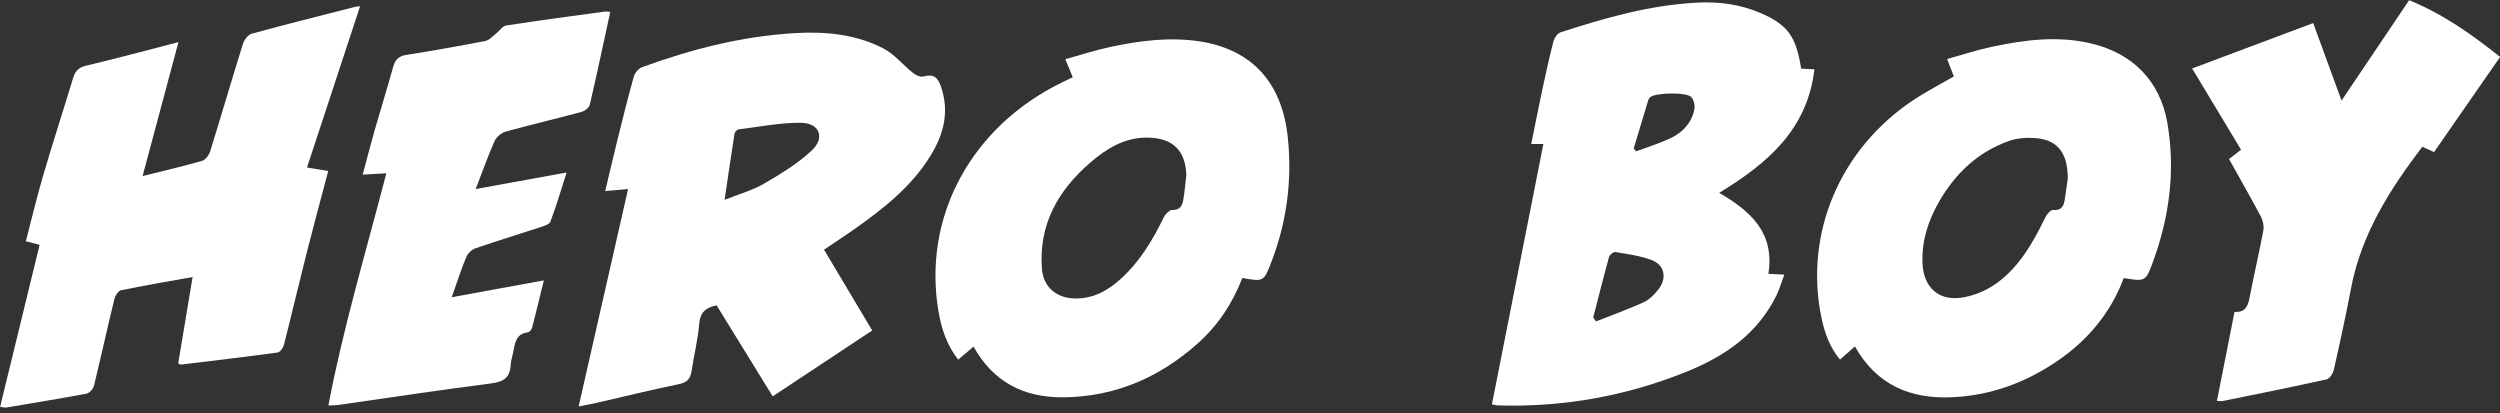
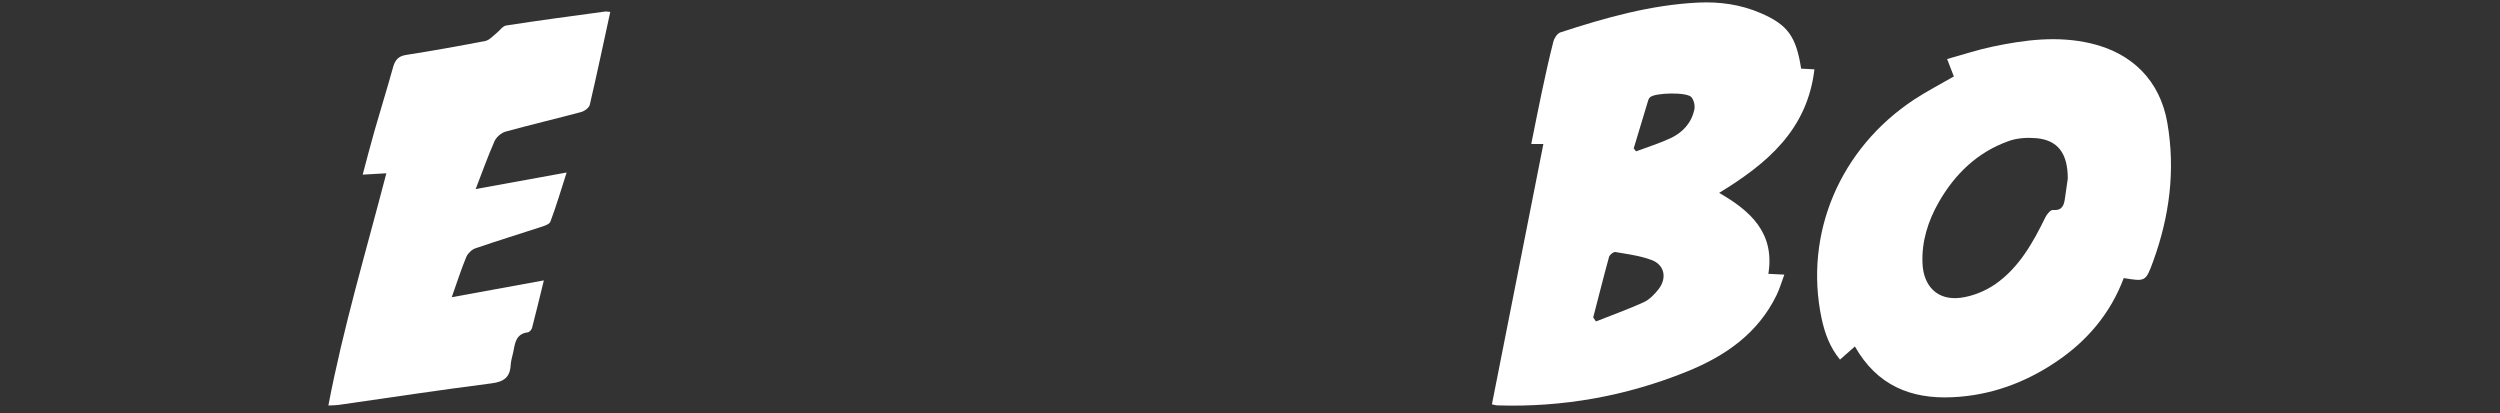
<svg xmlns="http://www.w3.org/2000/svg" id="logos" width="260" height="43" viewBox="0 0 260 43">
  <rect x="0" y="0" width="260" height="43" fill="#333333" stroke="none" />
  <g id="_Kh7P0.tif">
    <g>
      <path d="M187.33,7.14l1.37,.07c-.74,6.31-4.93,9.81-9.91,12.85,3.24,1.86,5.81,4.15,5.12,8.42l1.66,.08c-.29,.78-.49,1.48-.8,2.12-1.95,4.01-5.34,6.35-9.35,7.97-6.32,2.55-12.89,3.73-19.7,3.51-.14,0-.28-.05-.56-.11,1.78-9.03,3.56-18.02,5.35-27.07h-1.26c.38-1.88,.73-3.68,1.11-5.46,.37-1.74,.75-3.47,1.19-5.19,.09-.37,.41-.85,.73-.96,4.66-1.52,9.38-2.86,14.32-3.1,2.25-.11,4.45,.2,6.53,1.1,2.79,1.21,3.67,2.42,4.19,5.78Zm-21.63,25.88l.28,.41c1.66-.66,3.35-1.26,4.97-2,.61-.28,1.14-.84,1.56-1.38,.88-1.15,.59-2.52-.75-3.01-1.2-.45-2.5-.61-3.77-.83-.19-.03-.59,.29-.65,.51-.58,2.1-1.1,4.21-1.65,6.31Zm4.22-17.57l.23,.29c1.2-.45,2.44-.83,3.59-1.37,1.26-.59,2.17-1.58,2.47-2.97,.09-.4-.04-.98-.3-1.29-.45-.55-3.75-.48-4.3,0-.08,.07-.15,.17-.18,.27-.51,1.69-1.02,3.38-1.53,5.07Z" fill="#fff" />
-       <path d="M85.7,25.97c1.68,2.83,3.32,5.56,5.01,8.4l-10.35,6.85c-1.99-3.24-3.91-6.36-5.83-9.46-1.12,.21-1.71,.71-1.81,1.91-.14,1.66-.55,3.29-.8,4.94-.12,.79-.47,1.17-1.31,1.34-2.87,.59-5.72,1.29-8.58,1.95-.54,.12-1.08,.21-1.85,.37,1.73-7.59,3.42-15.03,5.14-22.61l-2.38,.21c.43-1.79,.82-3.47,1.23-5.14,.56-2.26,1.12-4.53,1.75-6.78,.11-.38,.5-.84,.87-.97,5.15-1.88,10.43-3.22,15.93-3.54,3.15-.18,6.28,.12,9.12,1.58,1.17,.6,2.06,1.73,3.12,2.57,.29,.23,.77,.45,1.07,.37,1.07-.31,1.51,.09,1.84,1.08,.88,2.58,.28,4.91-1.07,7.11-1.98,3.25-4.91,5.54-7.96,7.69-1,.71-2.02,1.37-3.15,2.13Zm-10.33-5.19c1.55-.62,2.93-1,4.11-1.69,1.74-1.02,3.52-2.09,4.97-3.47,1.39-1.32,.76-2.84-1.16-2.85-2.16-.02-4.33,.42-6.5,.69-.15,.02-.37,.28-.4,.45-.35,2.18-.66,4.37-1.03,6.87Z" fill="#fff" />
      <path d="M192.91,36.03l-1.55,1.37c-1.06-1.28-1.59-2.76-1.92-4.31-1.84-8.8,1.92-17.66,9.65-22.75,1.3-.85,2.69-1.57,4.11-2.39l-.7-1.81c1.62-.45,3.15-.96,4.73-1.29,3.36-.71,6.74-1.14,10.17-.35,4.38,1.01,7.25,3.93,8,8.26,.86,4.94,.23,9.75-1.48,14.44-.77,2.11-.82,2.08-3.05,1.72-1.38,3.68-3.82,6.56-7.08,8.74-3.24,2.17-6.8,3.47-10.73,3.65-4.36,.21-7.87-1.25-10.15-5.28Zm22.14-17.46c0-2.6-1.01-4-3.28-4.2-.94-.08-1.97-.02-2.84,.29-3.26,1.15-5.61,3.42-7.3,6.37-1.11,1.95-1.79,4.07-1.69,6.36,.1,2.4,1.58,3.88,3.95,3.58,1.26-.16,2.59-.7,3.64-1.43,2.47-1.73,3.9-4.31,5.2-6.96,.15-.31,.53-.76,.77-.74,.94,.08,1.15-.45,1.25-1.18,.09-.69,.2-1.38,.3-2.08Z" fill="#fff" />
-       <path d="M111.57,8.03l-.78-1.87c1.62-.45,3.16-.96,4.74-1.29,3.1-.65,6.21-1.06,9.4-.54,5.24,.87,8.4,4.21,9,9.95,.47,4.44-.1,8.81-1.72,13-.78,2.03-.81,2.02-3.01,1.63-1,2.61-2.52,4.92-4.63,6.8-4,3.57-8.65,5.58-14.05,5.61-4.02,.02-7.2-1.56-9.27-5.27l-1.6,1.35c-1.17-1.49-1.73-3.18-2.04-4.97-1.71-10,3.51-19.28,12.76-23.82,.36-.18,.73-.36,1.19-.58Zm11.81,10.32c-.03-2.67-1.38-4.02-4.08-4.04-2.35-.01-4.2,1.13-5.89,2.58-3.38,2.91-5.41,6.48-5.05,11.09,.15,1.86,1.49,3,3.35,3.06,1.92,.06,3.45-.78,4.81-2,2-1.8,3.35-4.05,4.51-6.43,.16-.34,.59-.78,.88-.77,.89,.02,1.07-.53,1.17-1.17,.13-.77,.19-1.54,.28-2.32Z" fill="#fff" />
-       <path d="M18.53,37.82l1.5-9.01c-2.58,.46-5.02,.88-7.45,1.38-.29,.06-.6,.57-.69,.93-.73,2.99-1.38,5.99-2.11,8.97-.08,.34-.47,.79-.78,.85-2.77,.52-5.56,.97-8.34,1.44-.1,.02-.22-.02-.65-.06L4.12,25.46l-1.43-.37c.59-2.27,1.13-4.56,1.79-6.81,1-3.41,2.1-6.79,3.13-10.19,.21-.7,.57-1.08,1.34-1.26,3.14-.74,6.25-1.58,9.61-2.45-1.26,4.71-2.48,9.25-3.73,13.93,2.18-.54,4.2-1.01,6.18-1.58,.36-.1,.73-.6,.85-.99,1.15-3.71,2.24-7.45,3.4-11.16,.13-.42,.53-.96,.9-1.07,3.58-.98,7.18-1.88,10.78-2.8,.14-.04,.29-.03,.51-.06l-5.52,16.77,2.21,.36c-.74,2.79-1.48,5.52-2.18,8.27-.83,3.27-1.6,6.55-2.43,9.81-.08,.31-.4,.77-.66,.8-3.35,.46-6.71,.85-10.07,1.26-.06,0-.13-.06-.27-.12Z" fill="#fff" />
      <path d="M63.47,1.23c-.72,3.3-1.39,6.49-2.13,9.66-.07,.31-.55,.67-.9,.76-2.61,.7-5.25,1.32-7.86,2.04-.44,.12-.95,.56-1.14,.97-.7,1.58-1.28,3.22-1.97,5l9.46-1.72c-.6,1.86-1.08,3.51-1.69,5.11-.11,.3-.71,.47-1.12,.6-2.22,.73-4.46,1.41-6.67,2.17-.38,.13-.79,.52-.95,.89-.54,1.29-.96,2.63-1.52,4.2,3.27-.6,6.34-1.16,9.58-1.75-.43,1.75-.81,3.35-1.23,4.95-.05,.18-.27,.43-.43,.45-1.28,.16-1.34,1.16-1.53,2.09-.09,.44-.24,.87-.26,1.31-.07,1.3-.73,1.75-2.01,1.91-5.31,.68-10.59,1.48-15.89,2.24-.29,.04-.58,.04-1.06,.06,1.56-8.17,3.93-16.06,6.03-24.15l-2.46,.14c.42-1.57,.8-3.06,1.22-4.53,.63-2.21,1.32-4.4,1.93-6.61,.21-.76,.53-1.18,1.37-1.31,2.75-.43,5.49-.92,8.23-1.45,.42-.08,.78-.51,1.15-.8,.35-.27,.65-.76,1.03-.81,3.41-.53,6.83-.98,10.26-1.45,.14-.02,.29,.02,.58,.04Z" fill="#fff" />
-       <path d="M230.56,41.69l1.83-9.25c1.25,.08,1.44-.78,1.62-1.75,.43-2.25,.96-4.49,1.38-6.74,.08-.46-.05-1.03-.27-1.45-1.06-1.99-2.18-3.95-3.3-5.96l1.25-.97c-1.68-2.79-3.35-5.57-5.09-8.45,4.24-1.59,8.35-3.13,12.59-4.72,.98,2.68,1.93,5.27,2.95,8.06,2.4-3.57,4.69-6.97,7.03-10.44,3.5,1.43,6.51,3.55,9.46,5.9-2.3,3.32-4.57,6.59-6.87,9.9l-1.22-.56c-3.38,4.44-6.34,9.09-7.41,14.71-.54,2.83-1.15,5.66-1.79,8.47-.09,.39-.43,.94-.74,1.01-3.58,.8-7.19,1.51-10.79,2.25-.14,.03-.29,0-.63,0Z" fill="#fff" />
    </g>
  </g>
</svg>